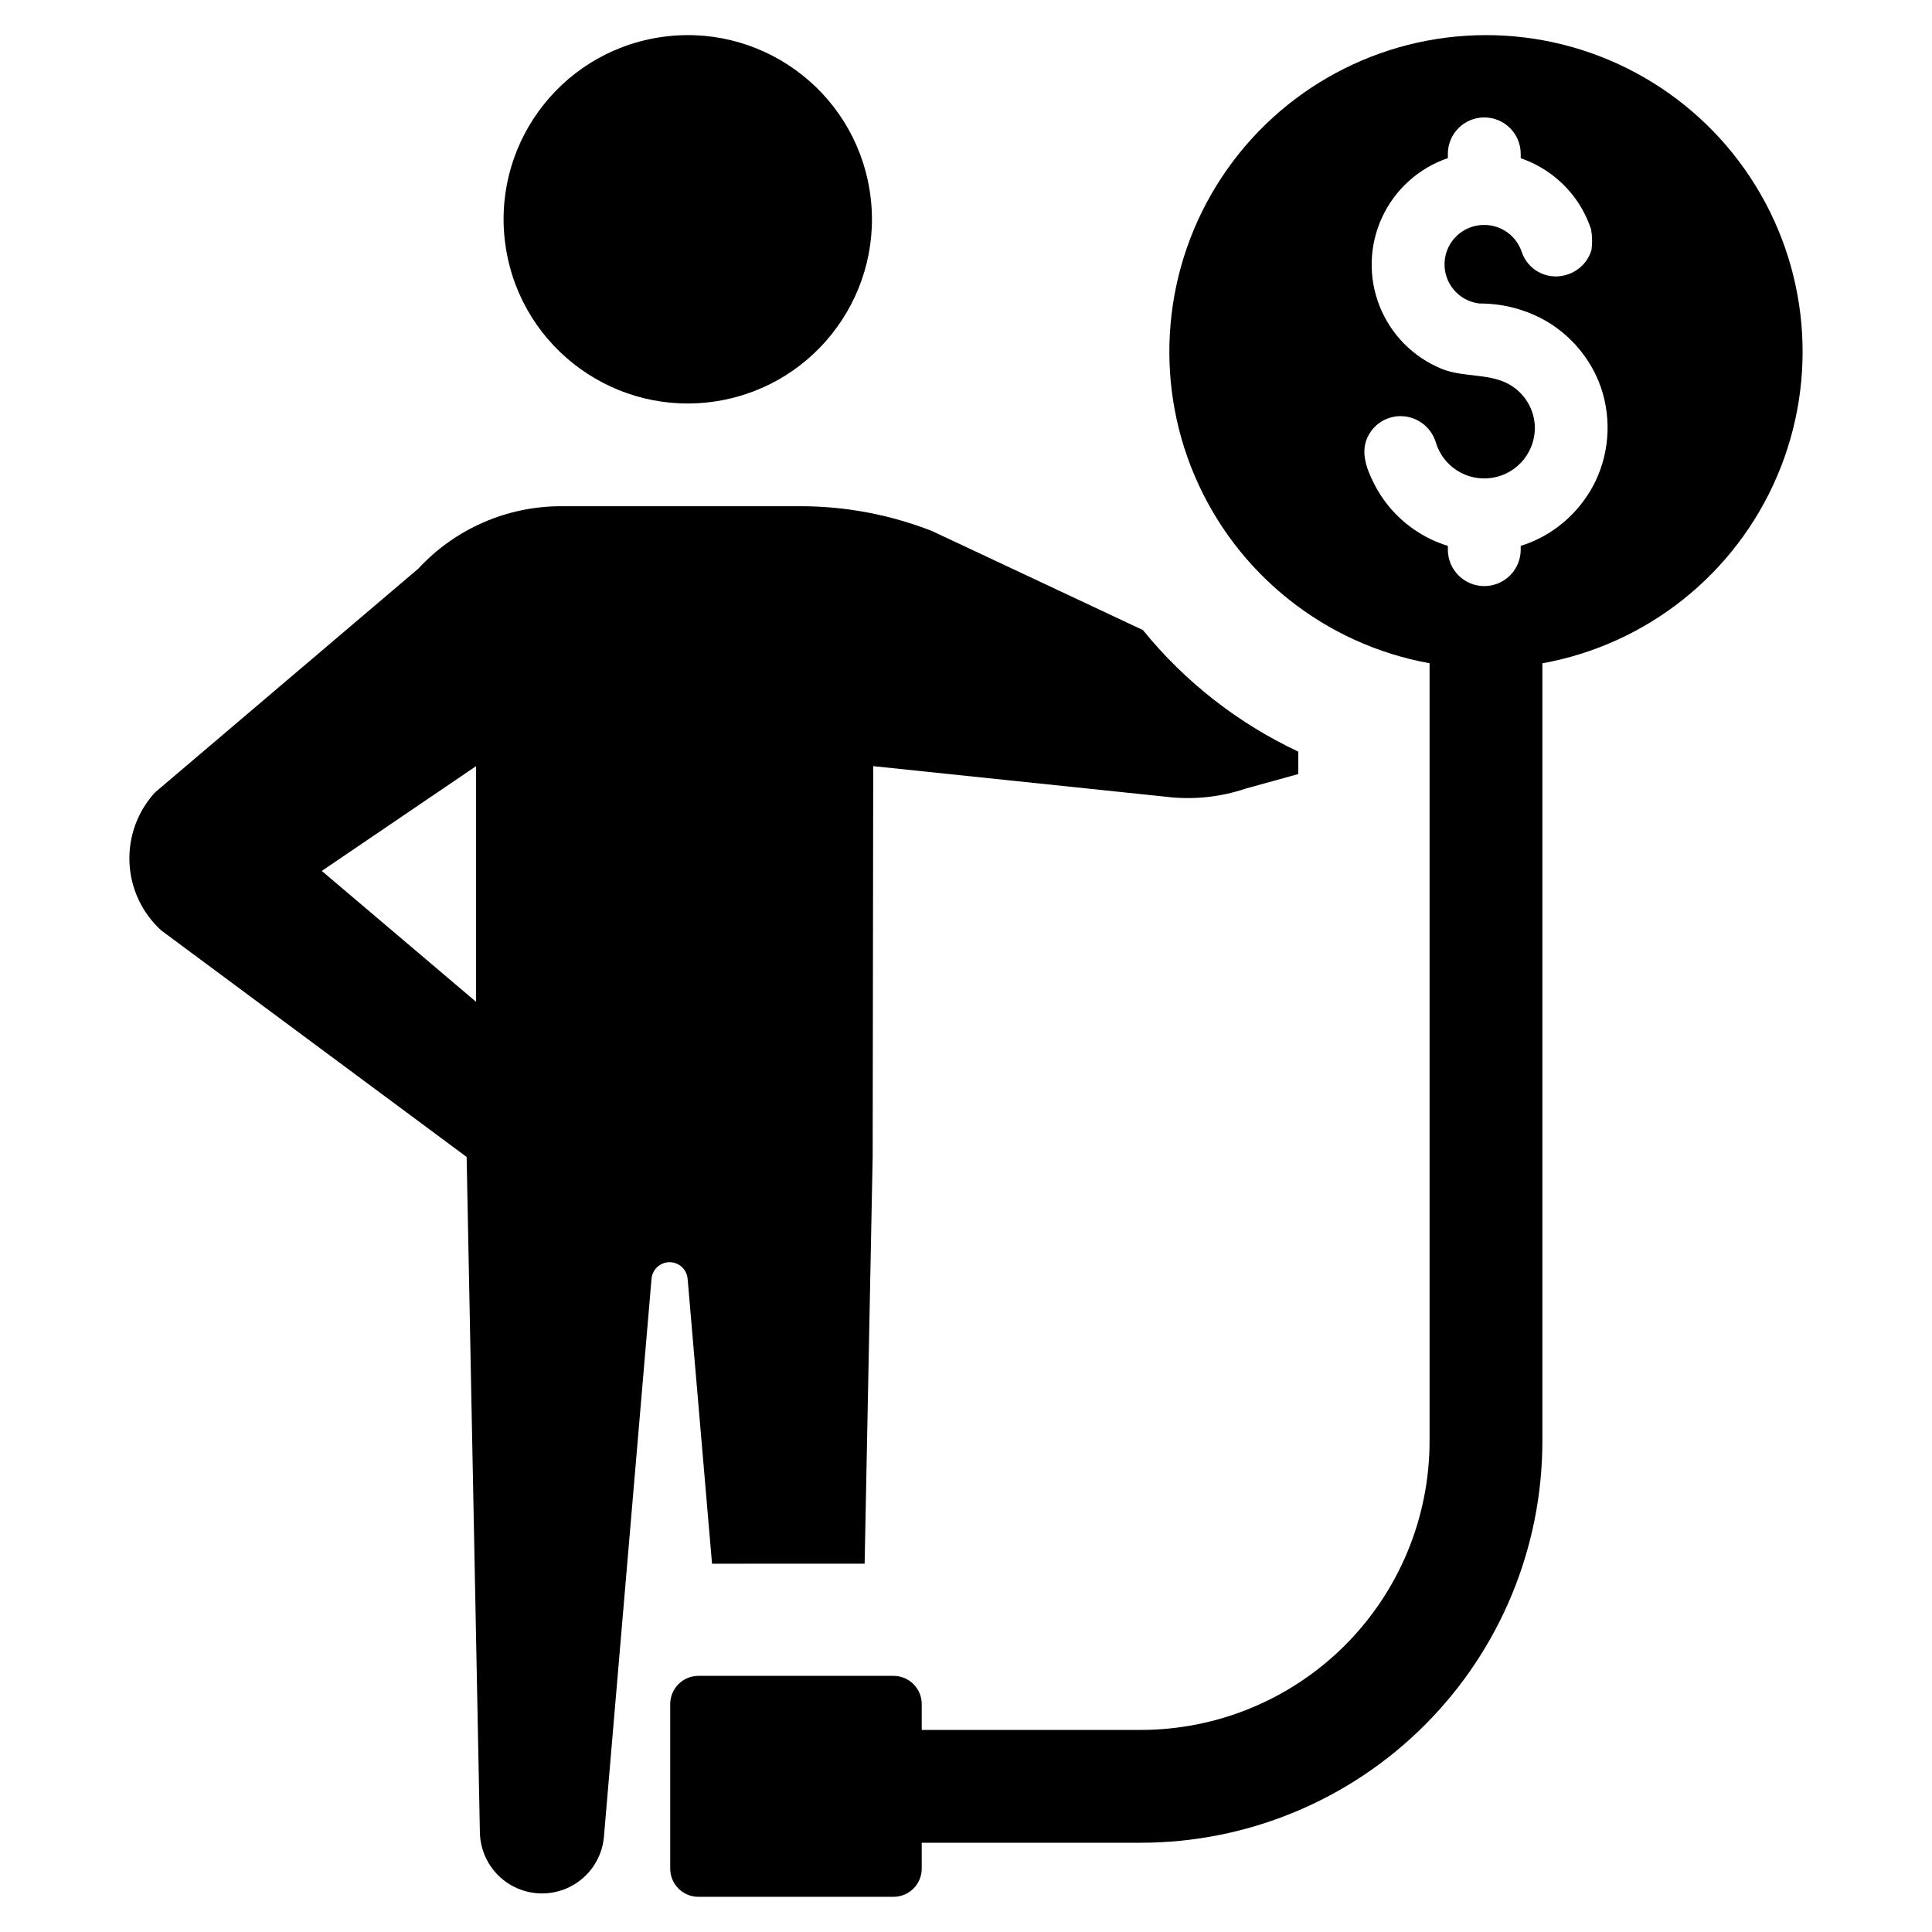
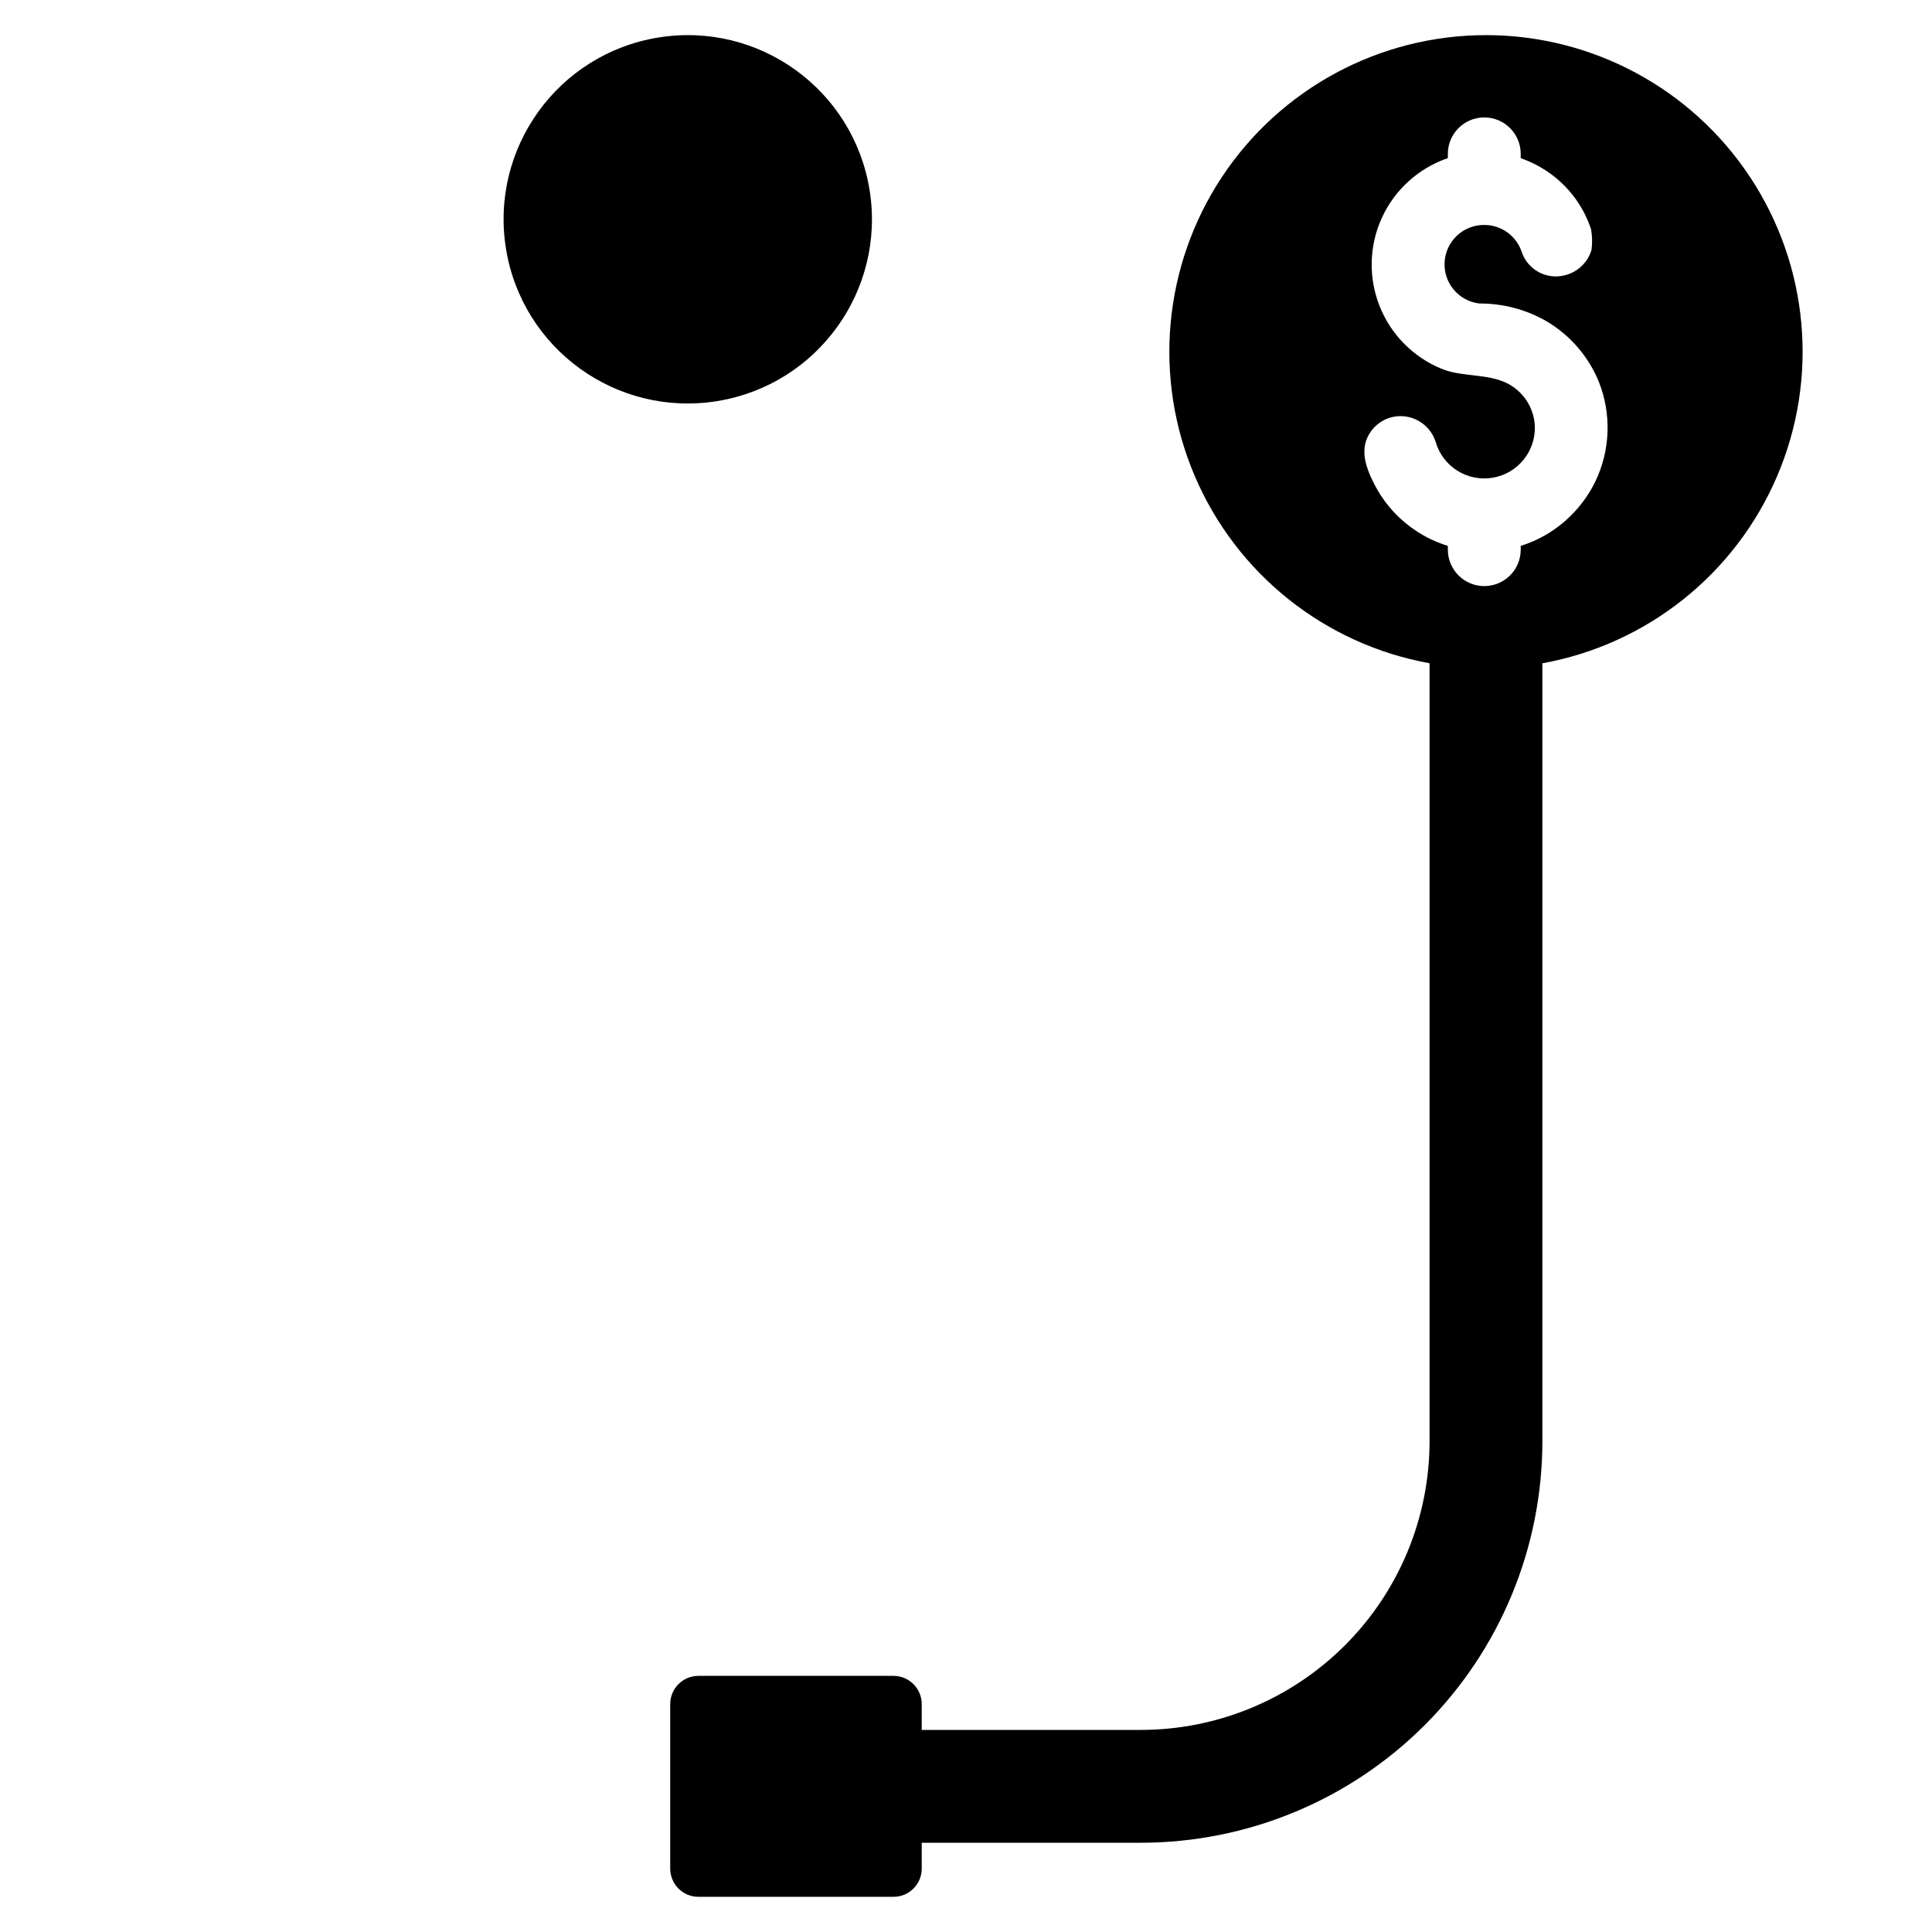
<svg xmlns="http://www.w3.org/2000/svg" fill="#000000" width="800px" height="800px" version="1.1" viewBox="144 144 512 512">
  <g>
    <path d="m374.44 194.3c4.316 26.605-13.75 51.672-40.355 55.992-26.605 4.316-51.676-13.754-55.992-40.359-4.316-26.605 13.75-51.672 40.355-55.988 26.605-4.32 51.676 13.75 55.992 40.355" />
-     <path d="m326.23 482.9 6.465 75.5 40.441-0.004 2.129-107.79 0.148-103.57 77.258 8.074c7.234 0.926 14.582 0.195 21.492-2.133l13.902-3.848v-5.941c-15.98-7.5-30.062-18.512-41.188-32.219l-55.875-26.238c-11.137-4.359-22.988-6.59-34.949-6.578h-63.277c-14.402-0.023-28.156 5.981-37.934 16.559l-69.746 59.277c-4.652 5.059-7.094 11.77-6.785 18.637s3.344 13.332 8.43 17.953l80.922 60.027 3.512 179.03v-0.004c0.113 5.644 3.106 10.836 7.93 13.762s10.812 3.176 15.867 0.668c5.055-2.512 8.473-7.434 9.055-13.047l12.633-148.12 0.004 0.004c0.207-2.488 2.285-4.402 4.781-4.402 2.496 0 4.578 1.914 4.785 4.402zm-56.062-73.406-40.891-34.688 40.891-27.77z" />
    <path d="m537.83 153.31c-28.199-0.012-54.516 14.141-70.055 37.672-15.535 23.531-18.215 53.293-7.129 79.219 11.086 25.926 34.457 44.551 62.203 49.57v206.12c0 20.305-8.066 39.777-22.422 54.133-14.359 14.359-33.828 22.422-54.133 22.422h-58.027v-6.852 0.004c0-4.129-3.348-7.477-7.477-7.477h-51.703c-1.98 0-3.883 0.789-5.285 2.188-1.402 1.402-2.188 3.305-2.188 5.289v43.602c0 4.129 3.344 7.477 7.473 7.477h51.703c4.129 0 7.477-3.348 7.477-7.477v-6.852h58.023c28.234 0 55.312-11.215 75.277-31.18 19.965-19.965 31.18-47.043 31.18-75.277v-206.11c27.742-5.023 51.105-23.641 62.195-49.559 11.094-25.918 8.426-55.672-7.098-79.207-15.523-23.531-41.824-37.699-70.016-37.707zm28.941 118.31c-2.492 5.098-6.246 9.473-10.906 12.711-2.711 1.891-5.699 3.348-8.859 4.328v0.977-0.004c0.008 2.566-1.004 5.031-2.816 6.848s-4.273 2.84-6.84 2.84-5.027-1.023-6.84-2.84c-1.809-1.816-2.824-4.281-2.816-6.848v-0.977 0.004c-2.926-0.887-5.707-2.195-8.258-3.879-4.711-3.062-8.547-7.297-11.133-12.285-2.336-4.535-4.32-9.715-0.875-14.336 1.832-2.453 4.719-3.891 7.781-3.879 4.238 0.031 7.977 2.789 9.258 6.832 1.891 6.539 8.383 10.621 15.094 9.496 6.715-1.125 11.52-7.102 11.176-13.902-0.258-4.203-2.477-8.039-5.992-10.359-5.41-3.609-12.754-2.168-18.68-4.602-7.543-3.078-13.5-9.105-16.484-16.688-2.988-7.582-2.738-16.055 0.68-23.453 3.422-7.394 9.723-13.066 17.434-15.699v-1.129c0-5.332 4.324-9.656 9.656-9.656 5.336 0 9.656 4.324 9.656 9.656v1.152c3.098 1.062 5.996 2.629 8.582 4.629 4.66 3.586 8.145 8.48 10.008 14.062 0.023 0.047 0.043 0.098 0.051 0.148 0.324 1.809 0.363 3.66 0.109 5.484-1.008 3.363-3.742 5.93-7.164 6.723-4.805 1.191-9.719-1.492-11.309-6.176-1.414-4.301-5.434-7.199-9.957-7.184-5.547-0.035-10.152 4.269-10.492 9.805-0.34 5.535 3.707 10.371 9.215 11.012 6.359-0.035 12.609 1.648 18.09 4.879 6.086 3.68 10.828 9.211 13.535 15.789 3.426 8.574 3.102 18.195-0.902 26.52z" />
  </g>
</svg>